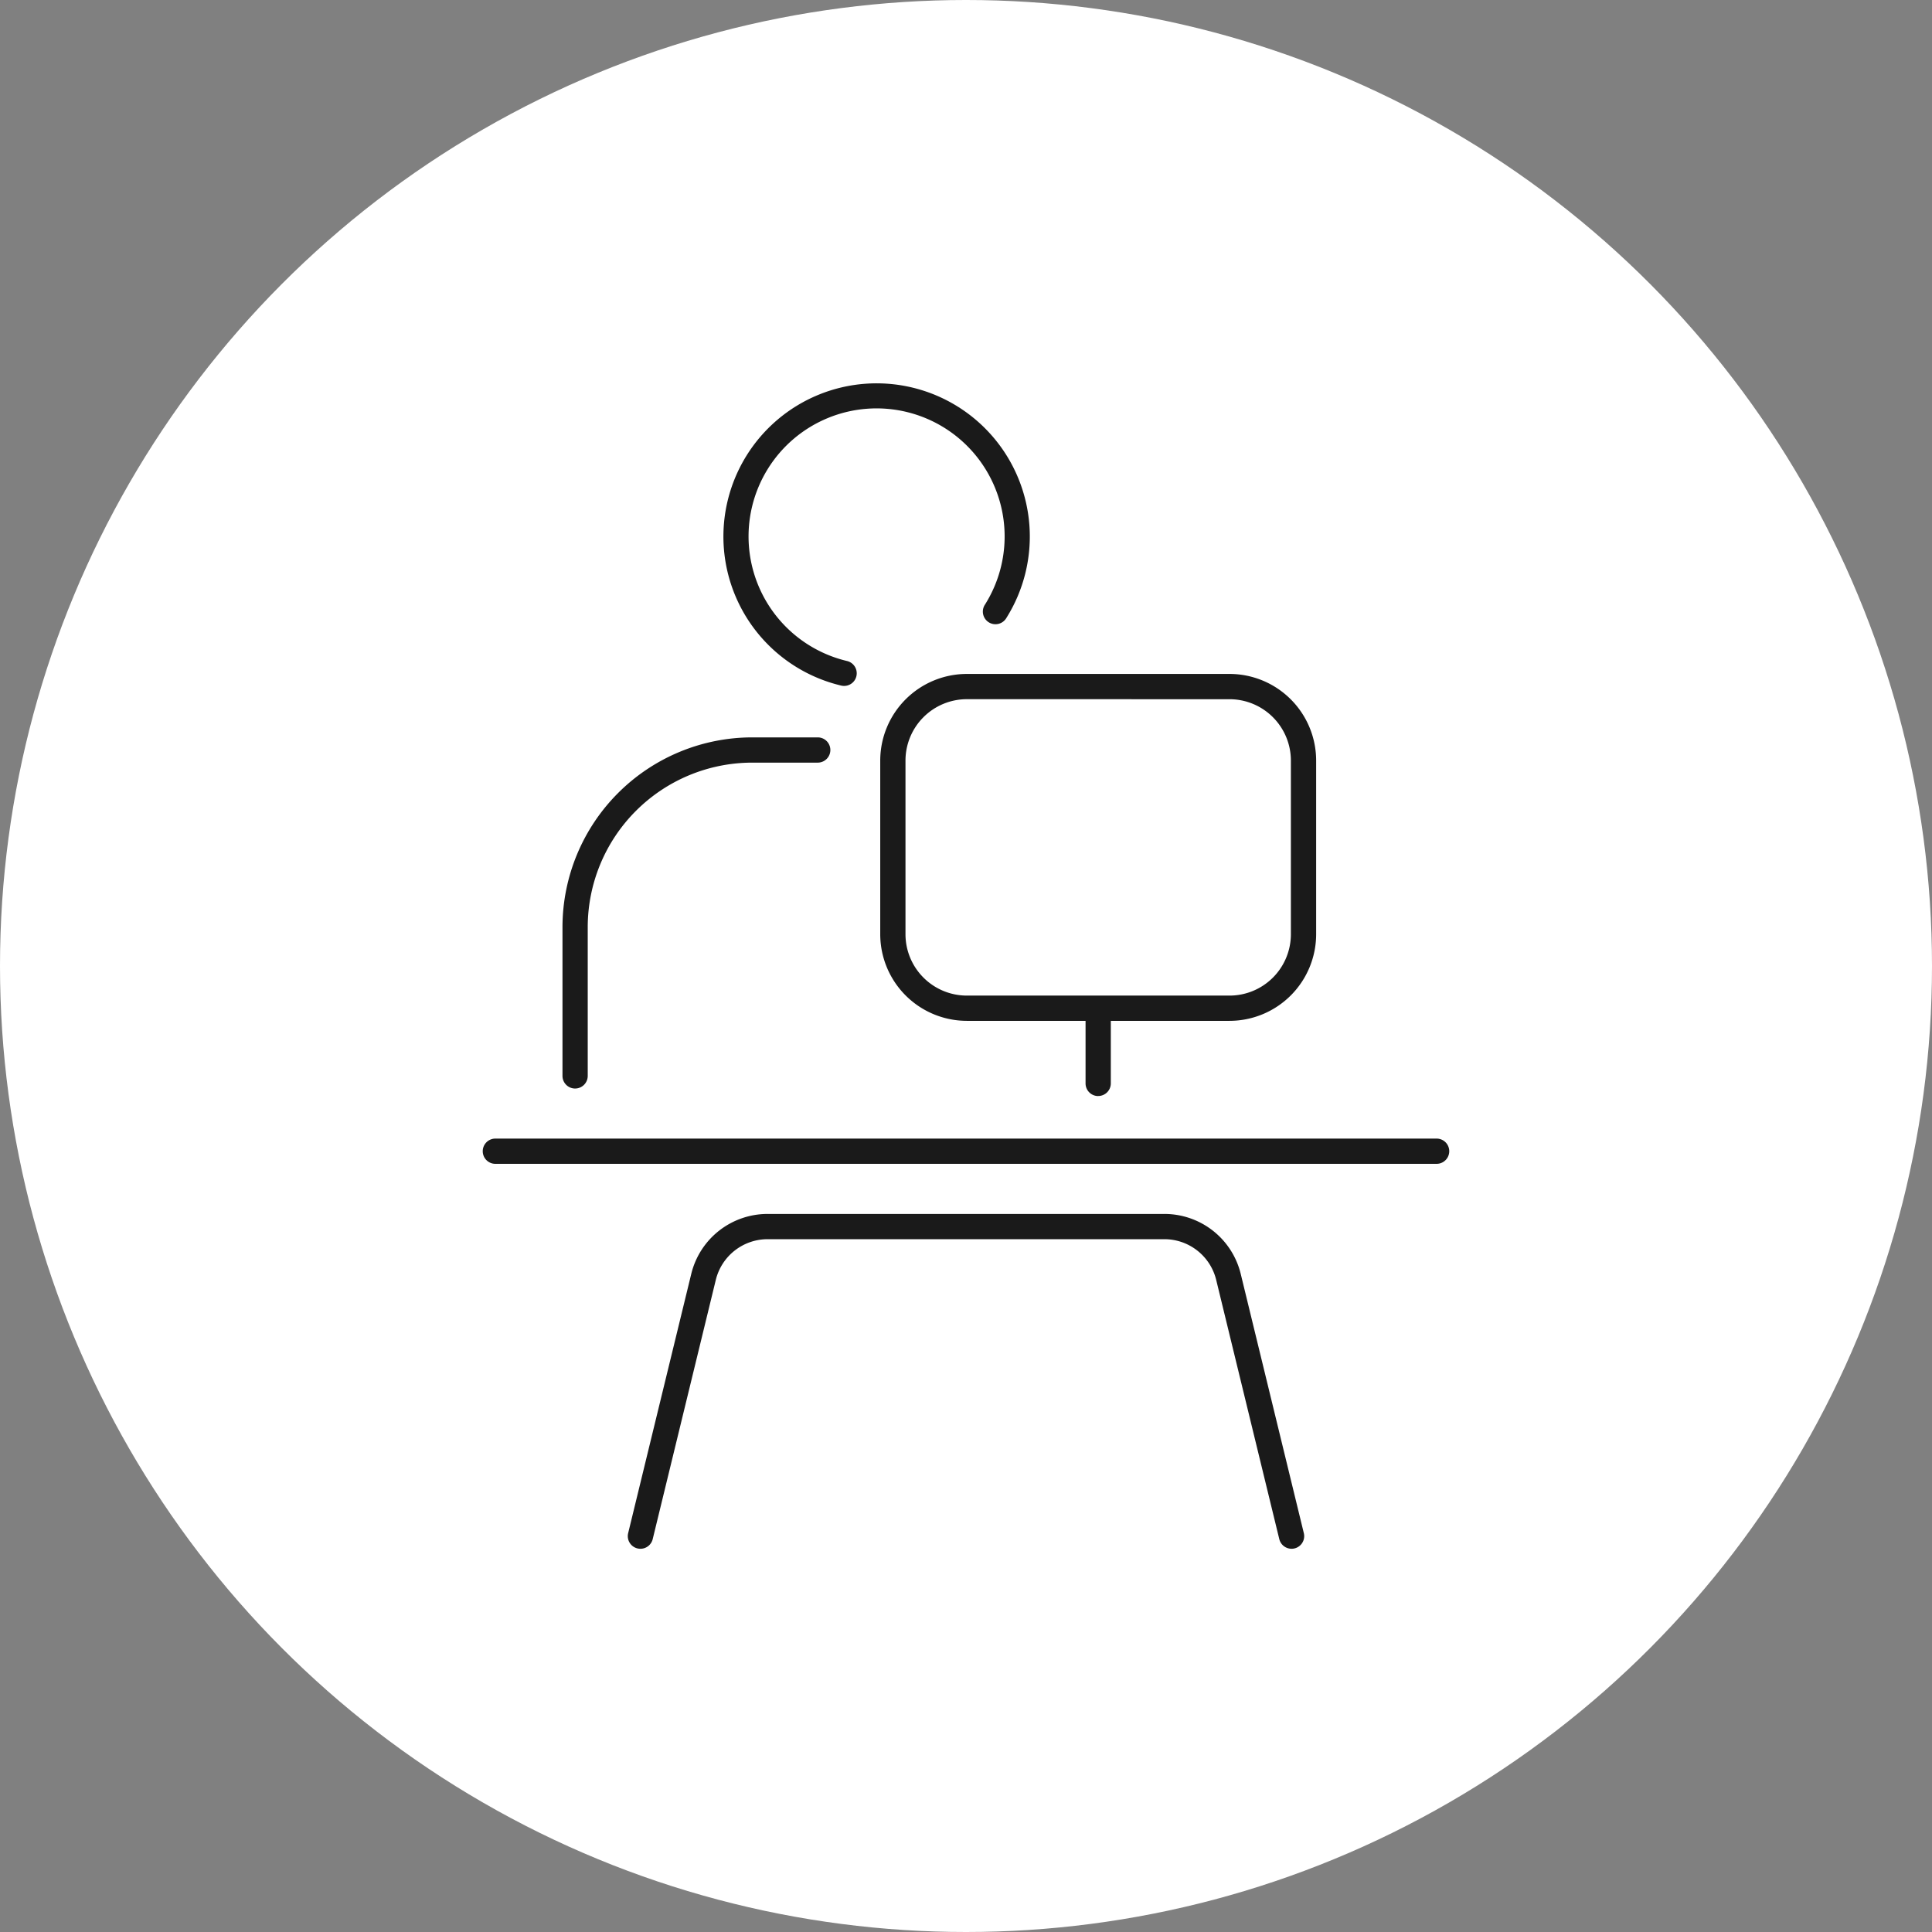
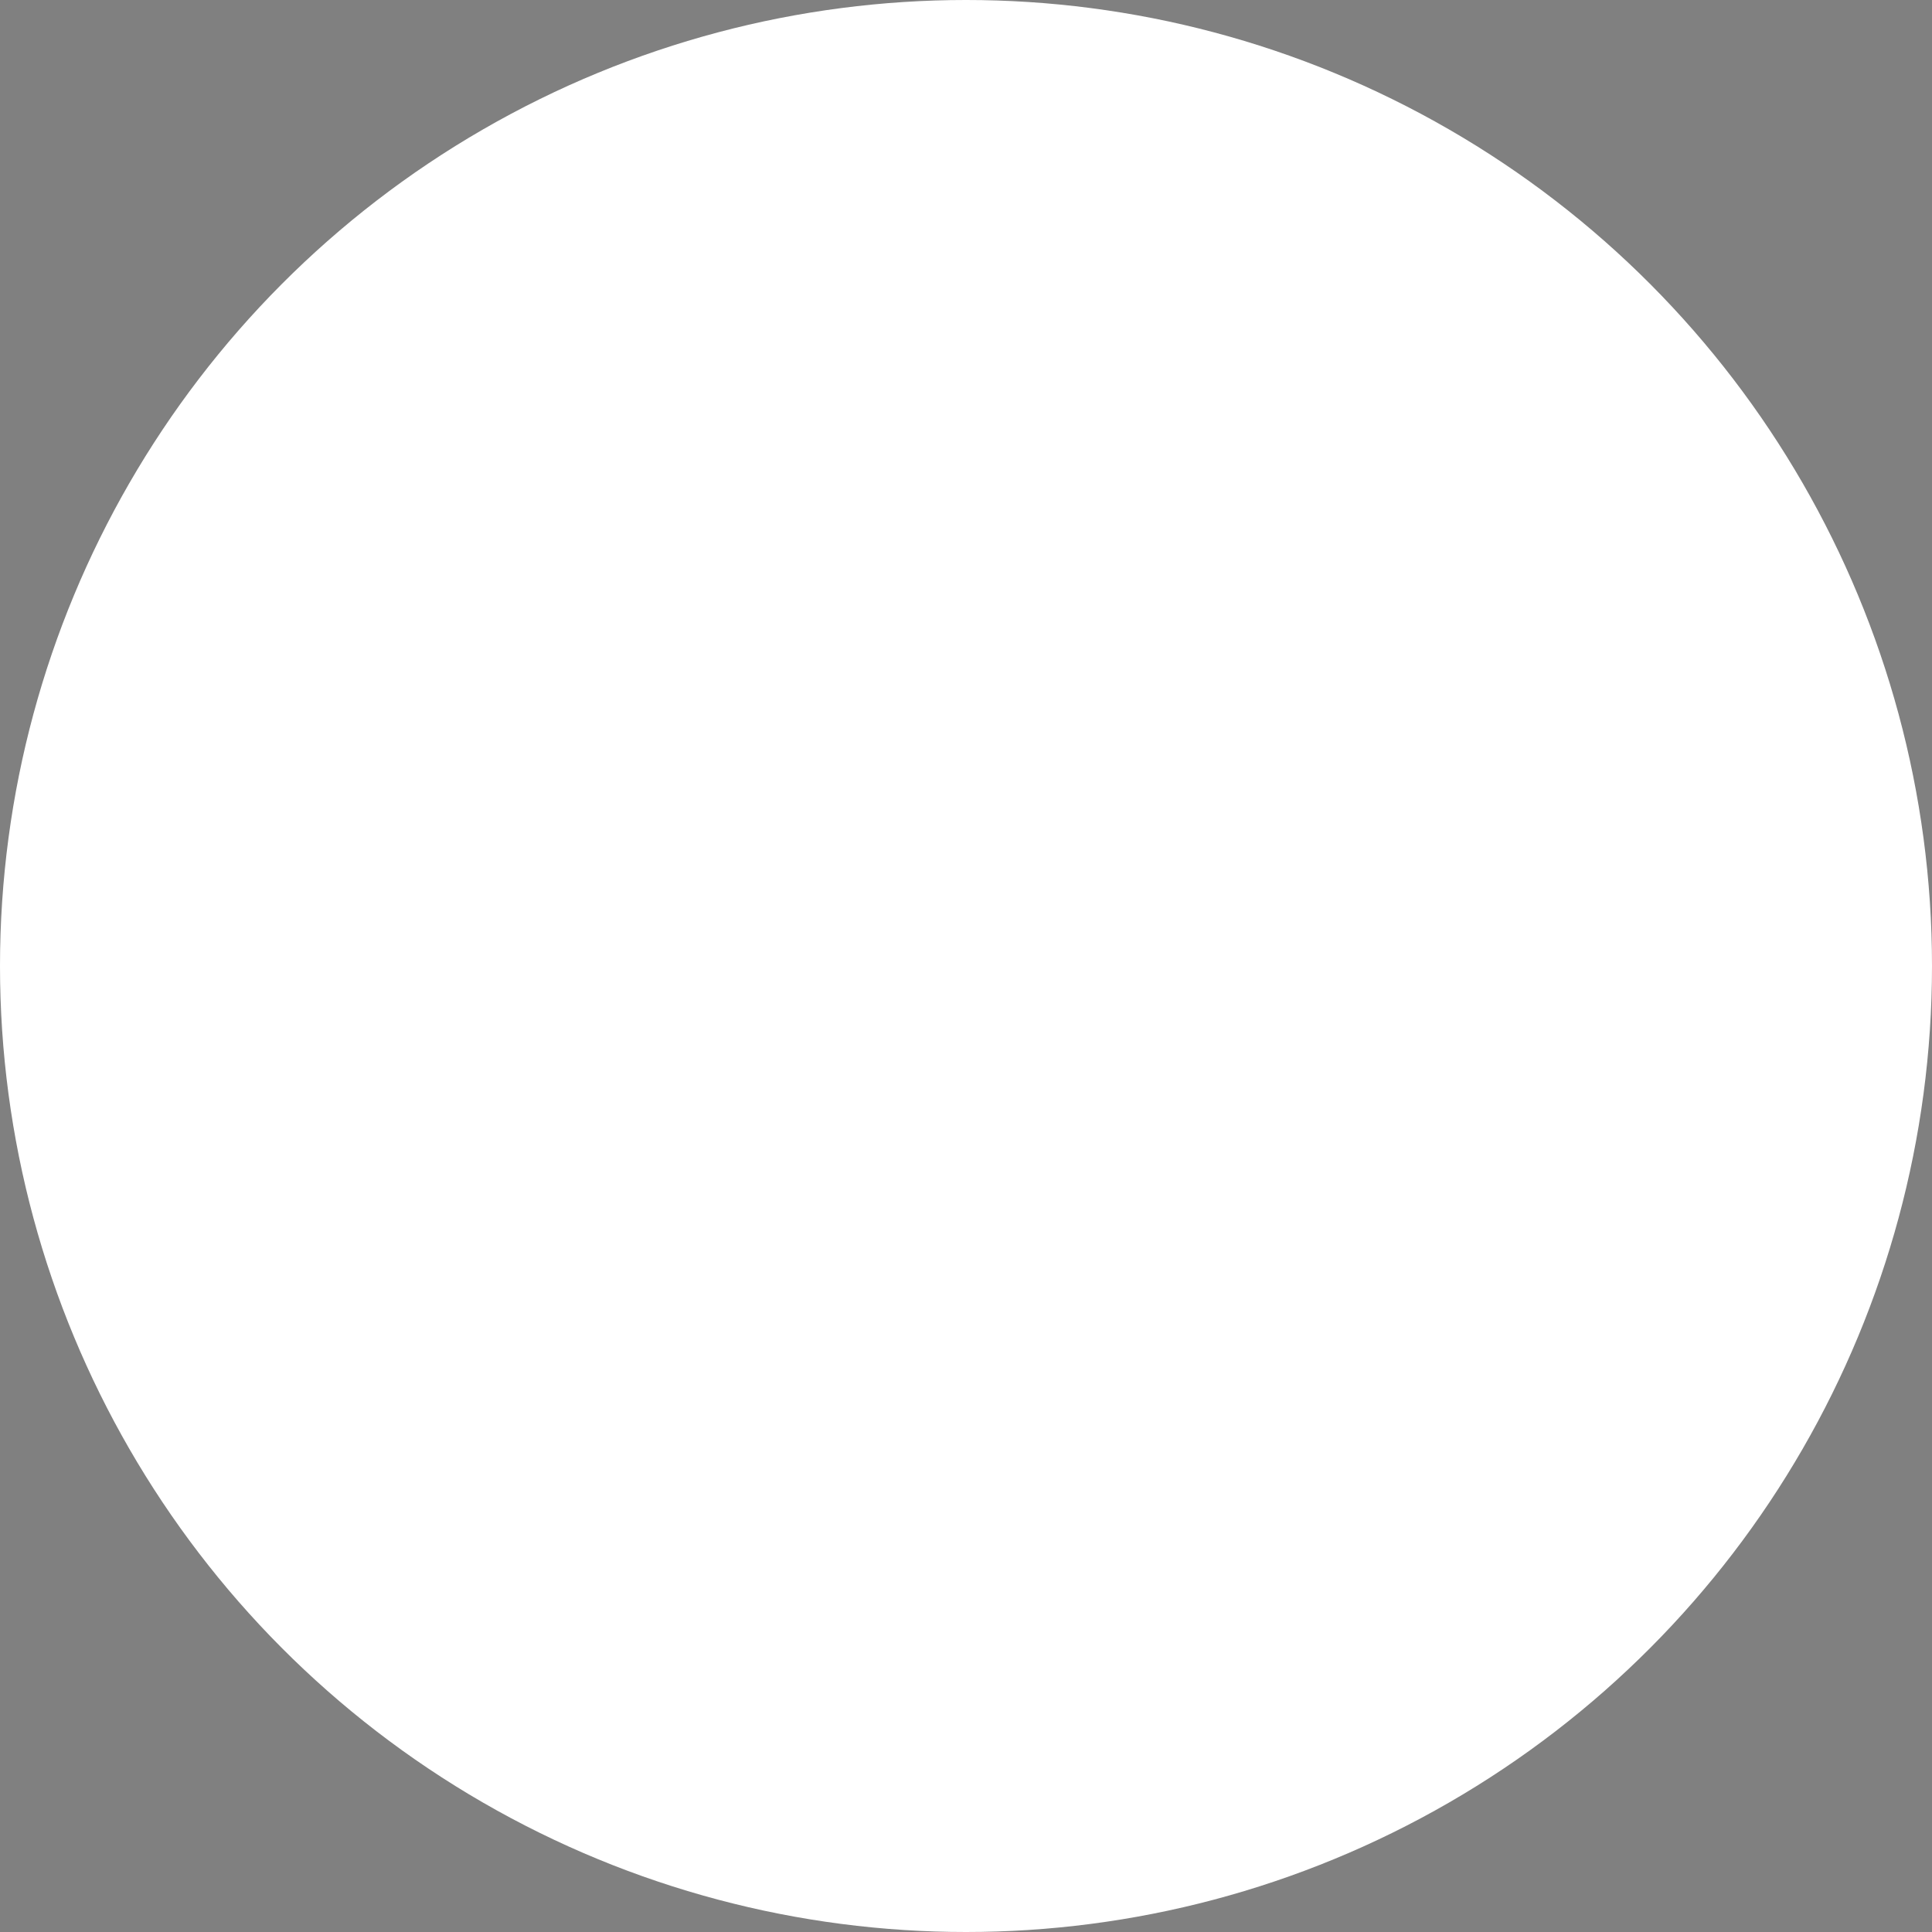
<svg xmlns="http://www.w3.org/2000/svg" width="243.948" height="243.948" viewBox="0 0 243.948 243.948">
  <rect x="0" y="0" width="243.948" height="243.948" fill="#808080" stroke="none" />
  <defs>
    <clipPath id="a">
-       <rect width="122.037" height="147.168" fill="none" />
-     </clipPath>
+       </clipPath>
  </defs>
  <circle cx="121.974" cy="121.974" r="121.974" fill="#fff" />
  <g transform="translate(60.955 48.39)">
    <g clip-path="url(#a)">
      <path d="M120.443,152.752H1.594a1.594,1.594,0,1,1,0-3.188H120.443a1.594,1.594,0,1,1,0,3.188" transform="translate(0 -54.188)" fill="#1a1a1a" />
      <path d="M112.531,206.762a1.6,1.6,0,0,1-1.548-1.217l-7.963-32.715a6.737,6.737,0,0,0-6.562-5.157H46.391a6.738,6.738,0,0,0-6.562,5.157l-7.963,32.715a1.594,1.594,0,1,1-3.1-.754l7.963-32.715a9.917,9.917,0,0,1,9.66-7.591H96.459a9.917,9.917,0,0,1,9.66,7.591l7.963,32.715a1.595,1.595,0,0,1-1.55,1.972" transform="translate(-10.406 -59.594)" fill="#1a1a1a" />
      <path d="M120.955,134.2a1.594,1.594,0,0,1-1.594-1.594v-9.028a1.594,1.594,0,0,1,3.188,0V132.6a1.594,1.594,0,0,1-1.594,1.594" transform="translate(-43.245 -44.194)" fill="#1a1a1a" />
      <path d="M122.81,101.364H89.64A10.947,10.947,0,0,1,78.705,90.429V68.5A10.948,10.948,0,0,1,89.64,57.561h33.17A10.947,10.947,0,0,1,133.746,68.5V90.429a10.947,10.947,0,0,1-10.935,10.935M89.64,60.749A7.755,7.755,0,0,0,81.893,68.5V90.429a7.755,7.755,0,0,0,7.747,7.747h33.17a7.755,7.755,0,0,0,7.747-7.747V68.5a7.755,7.755,0,0,0-7.747-7.747Z" transform="translate(-28.515 -20.855)" fill="#1a1a1a" />
      <path d="M17.382,114.461a1.594,1.594,0,0,1-1.594-1.594V94.076A23.98,23.98,0,0,1,39.741,70.123h8.277a1.594,1.594,0,0,1,0,3.188H39.741A20.788,20.788,0,0,0,18.976,94.076v18.79a1.594,1.594,0,0,1-1.594,1.594" transform="translate(-5.72 -25.406)" fill="#1a1a1a" />
      <path d="M62.885,38.22a1.626,1.626,0,0,1-.365-.042,19.344,19.344,0,1,1,20.858-8.547,1.594,1.594,0,1,1-2.7-1.691,16.167,16.167,0,1,0-17.427,7.133,1.595,1.595,0,0,1-.362,3.147" transform="translate(-17.256)" fill="#1a1a1a" />
    </g>
  </g>
</svg>